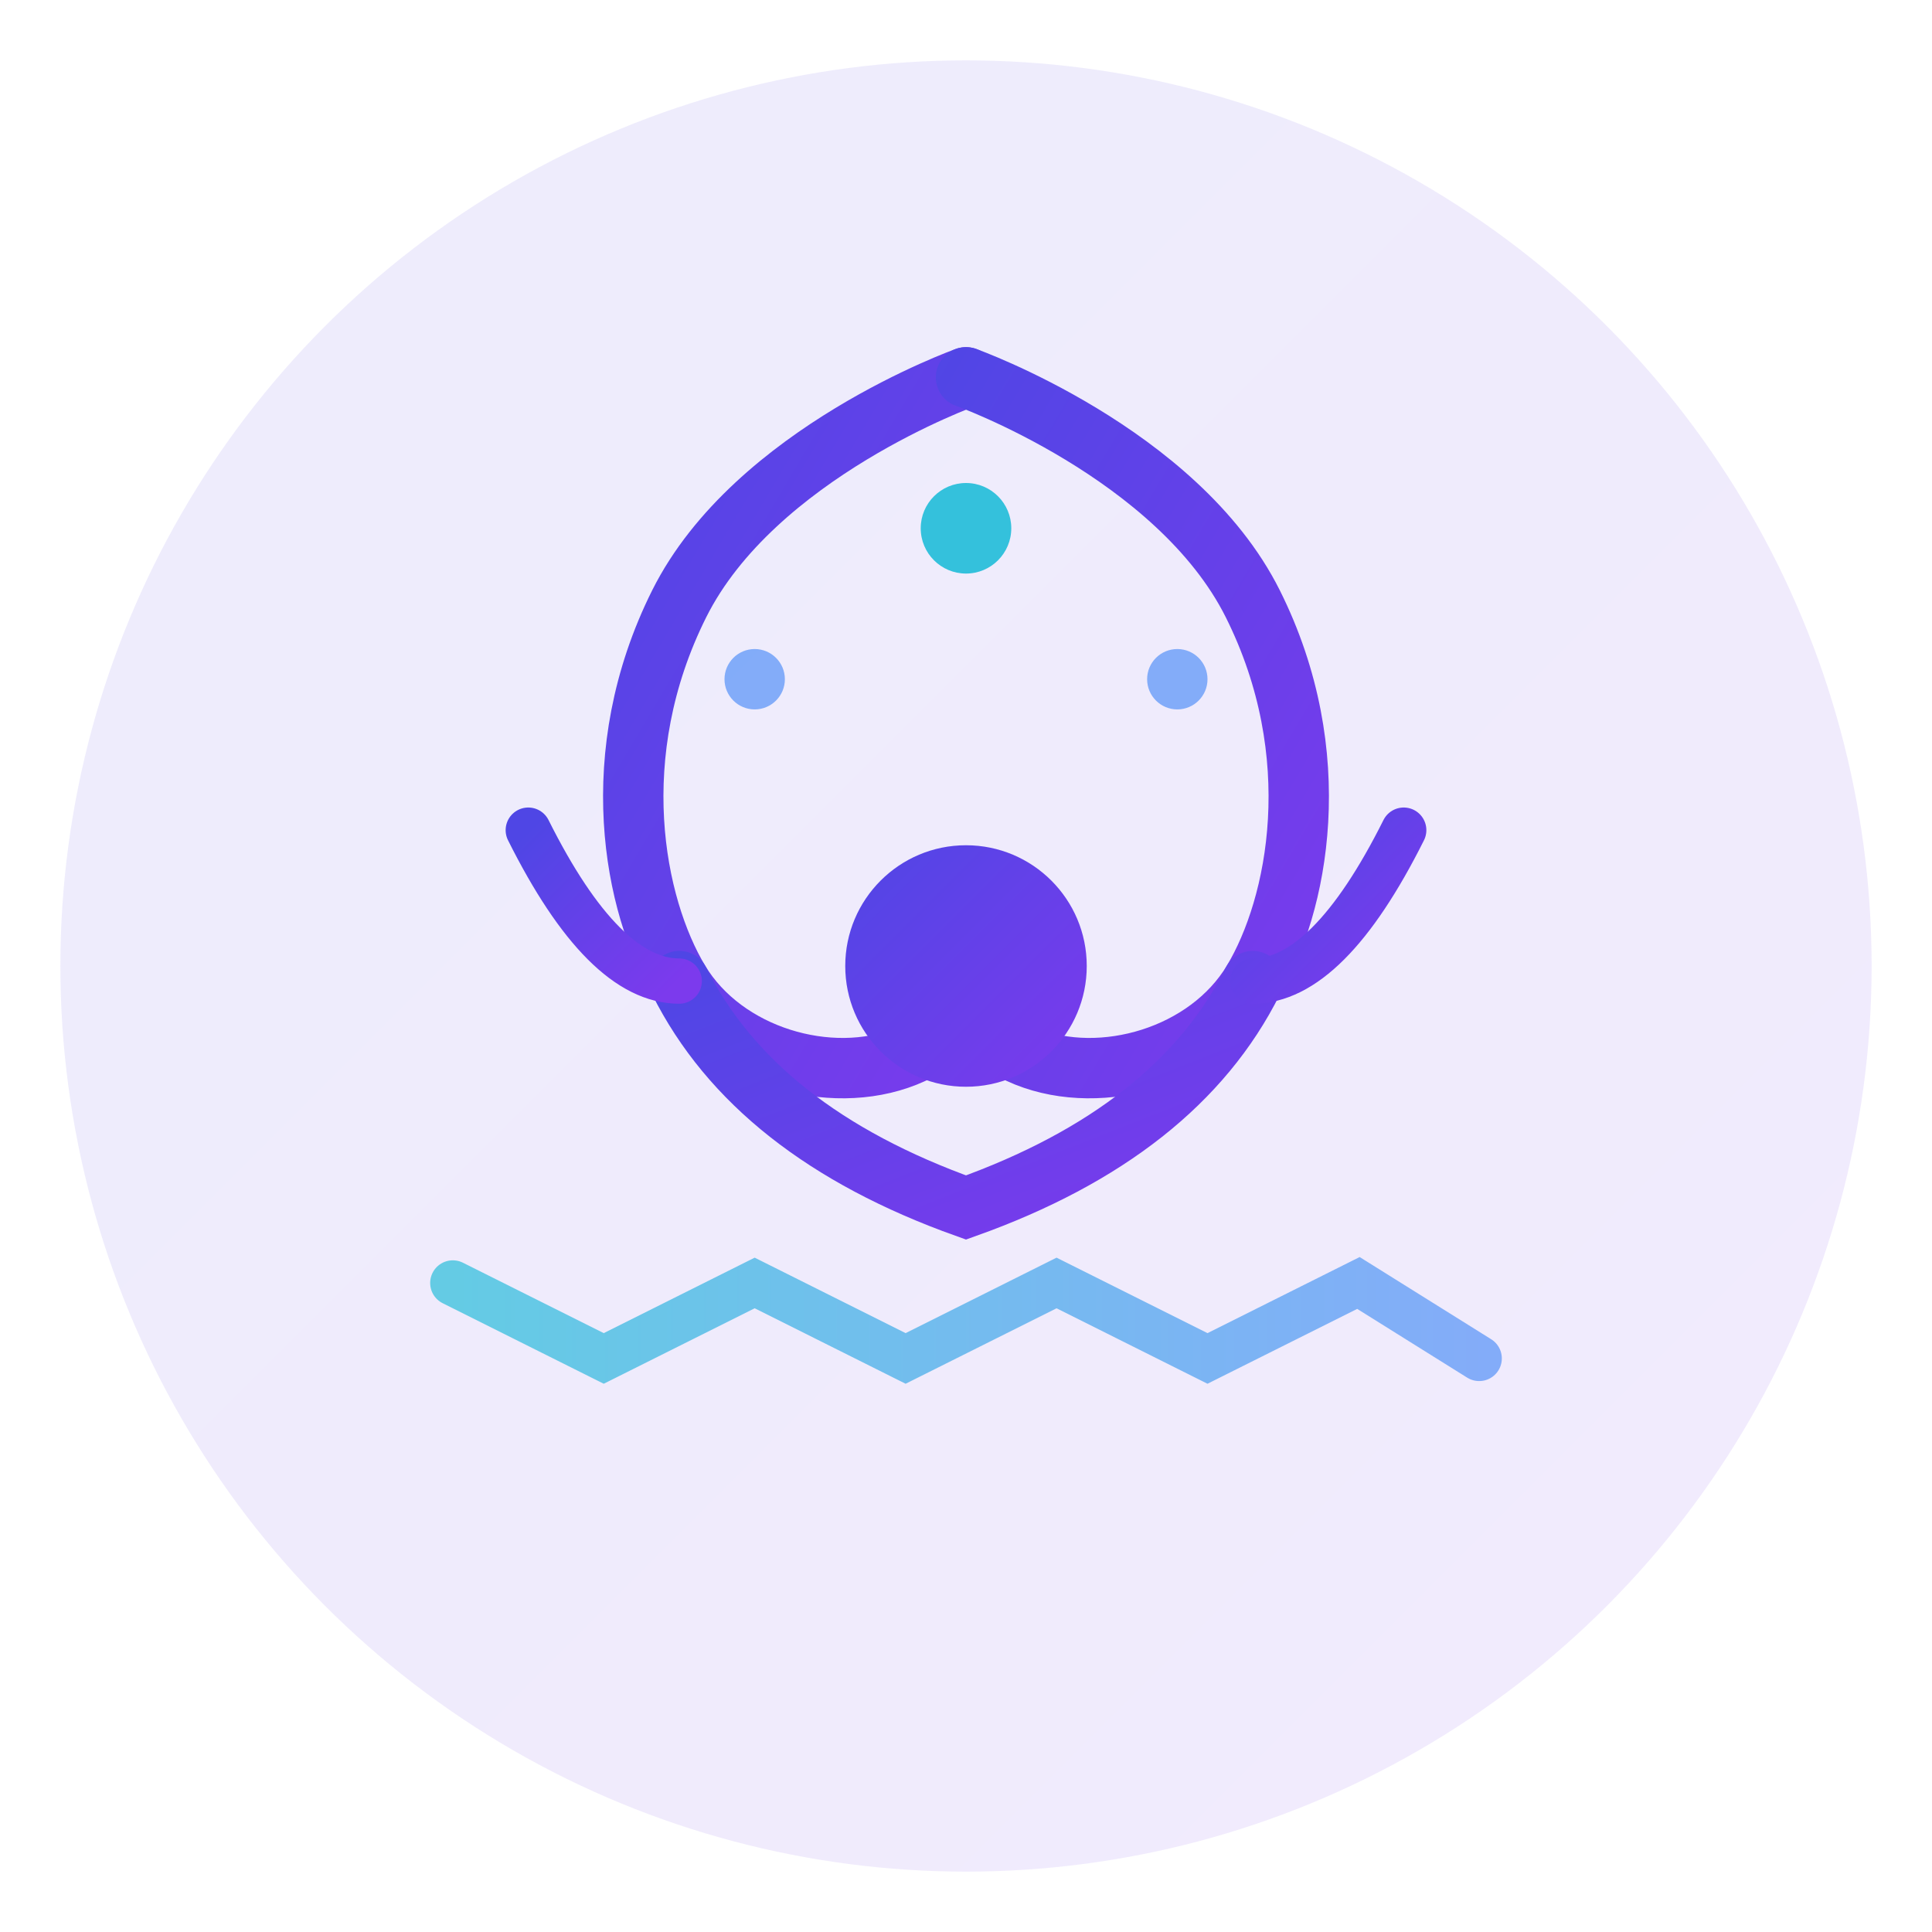
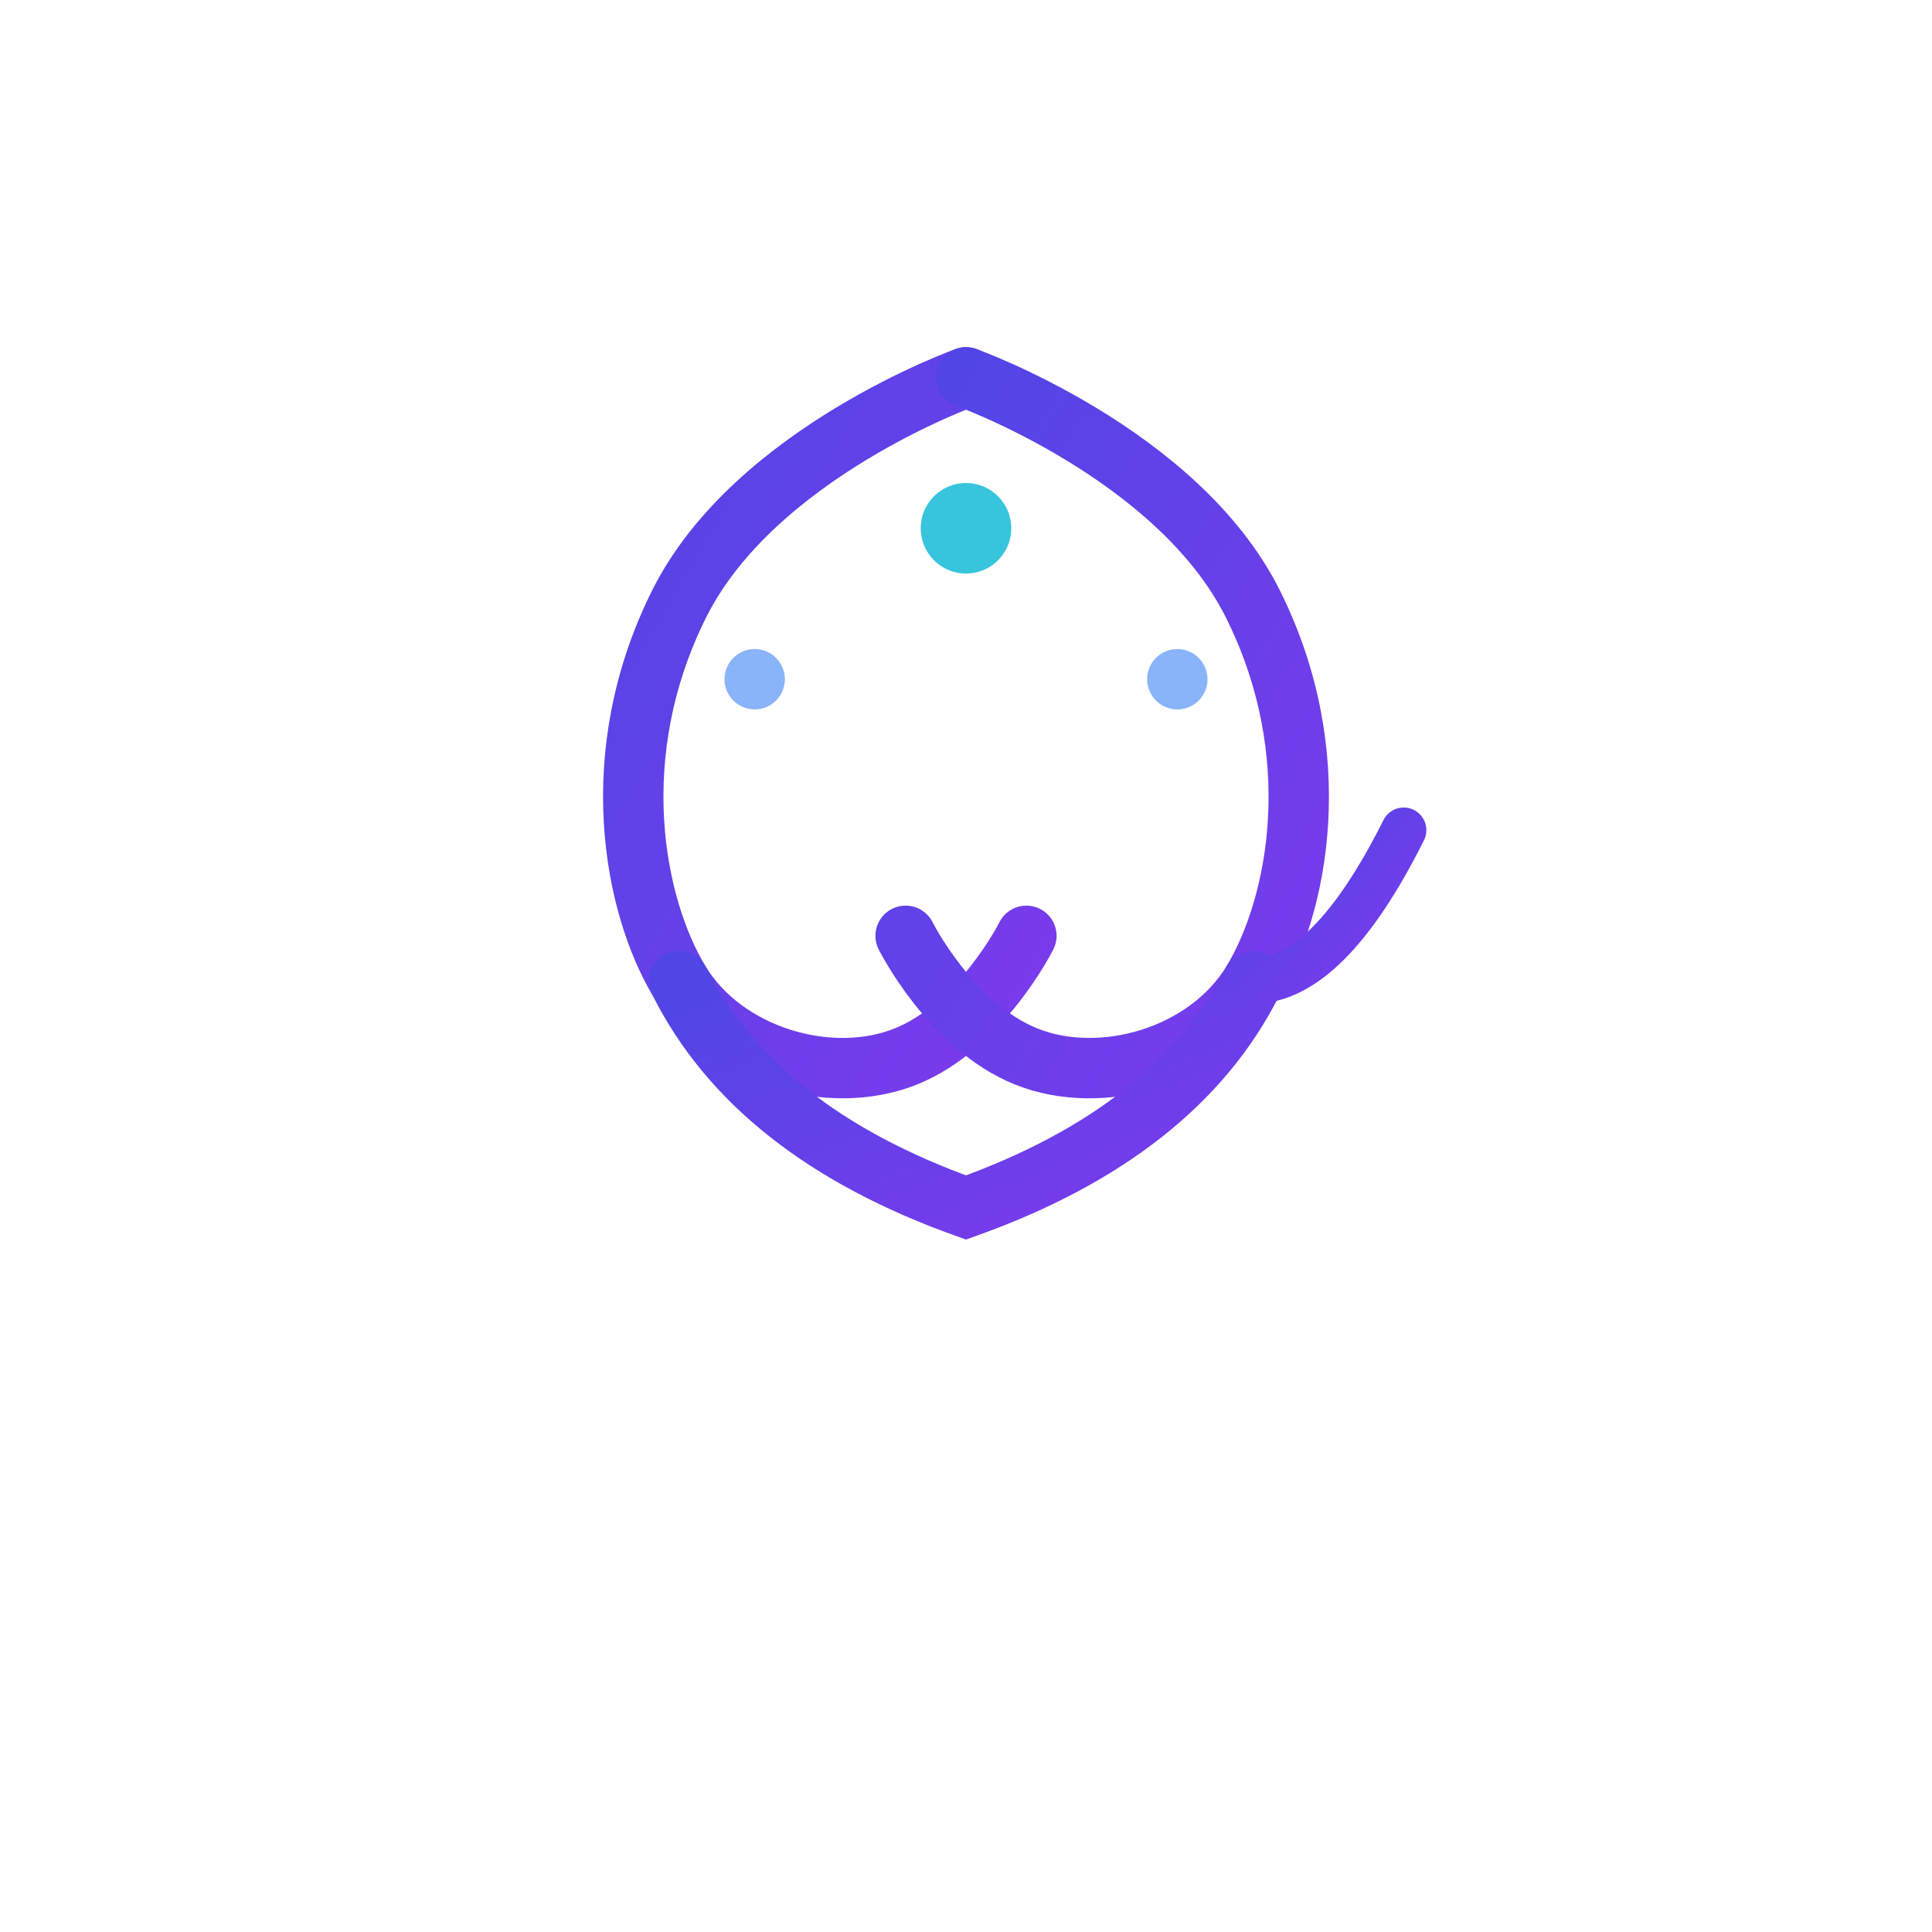
<svg xmlns="http://www.w3.org/2000/svg" viewBox="0 0 128 128">
  <defs>
    <linearGradient id="brainGradient" x1="0%" y1="0%" x2="100%" y2="100%">
      <stop offset="0%" style="stop-color:#4F46E5;stop-opacity:1" />
      <stop offset="100%" style="stop-color:#7C3AED;stop-opacity:1" />
    </linearGradient>
    <linearGradient id="pulseGradient" x1="0%" y1="0%" x2="100%" y2="0%">
      <stop offset="0%" style="stop-color:#06B6D4;stop-opacity:1" />
      <stop offset="100%" style="stop-color:#3B82F6;stop-opacity:1" />
    </linearGradient>
  </defs>
-   <circle cx="64" cy="64" r="60" fill="url(#brainGradient)" opacity="0.1" />
  <path d="M 64 25 C 64 25 50 30 45 40 C 40 50 42 60 45 65 C 48 70 55 72 60 70 C 65 68 68 62 68 62" stroke="url(#brainGradient)" stroke-width="4" fill="none" stroke-linecap="round" />
  <path d="M 64 25 C 64 25 78 30 83 40 C 88 50 86 60 83 65 C 80 70 73 72 68 70 C 63 68 60 62 60 62" stroke="url(#brainGradient)" stroke-width="4" fill="none" stroke-linecap="round" />
-   <circle cx="64" cy="64" r="8" fill="url(#brainGradient)" />
  <path d="M 45 65 Q 50 75 64 80 Q 78 75 83 65" stroke="url(#brainGradient)" stroke-width="4" fill="none" stroke-linecap="round" />
-   <path d="M 35 55 Q 40 65 45 65" stroke="url(#brainGradient)" stroke-width="3" fill="none" stroke-linecap="round" />
  <path d="M 93 55 Q 88 65 83 65" stroke="url(#brainGradient)" stroke-width="3" fill="none" stroke-linecap="round" />
-   <path d="M 30 85 L 40 90 L 50 85 L 60 90 L 70 85 L 80 90 L 90 85 L 98 90" stroke="url(#pulseGradient)" stroke-width="3" fill="none" stroke-linecap="round" opacity="0.6" />
  <circle cx="64" cy="35" r="3" fill="#06B6D4" opacity="0.8" />
  <circle cx="50" cy="45" r="2" fill="#3B82F6" opacity="0.6" />
  <circle cx="78" cy="45" r="2" fill="#3B82F6" opacity="0.6" />
</svg>